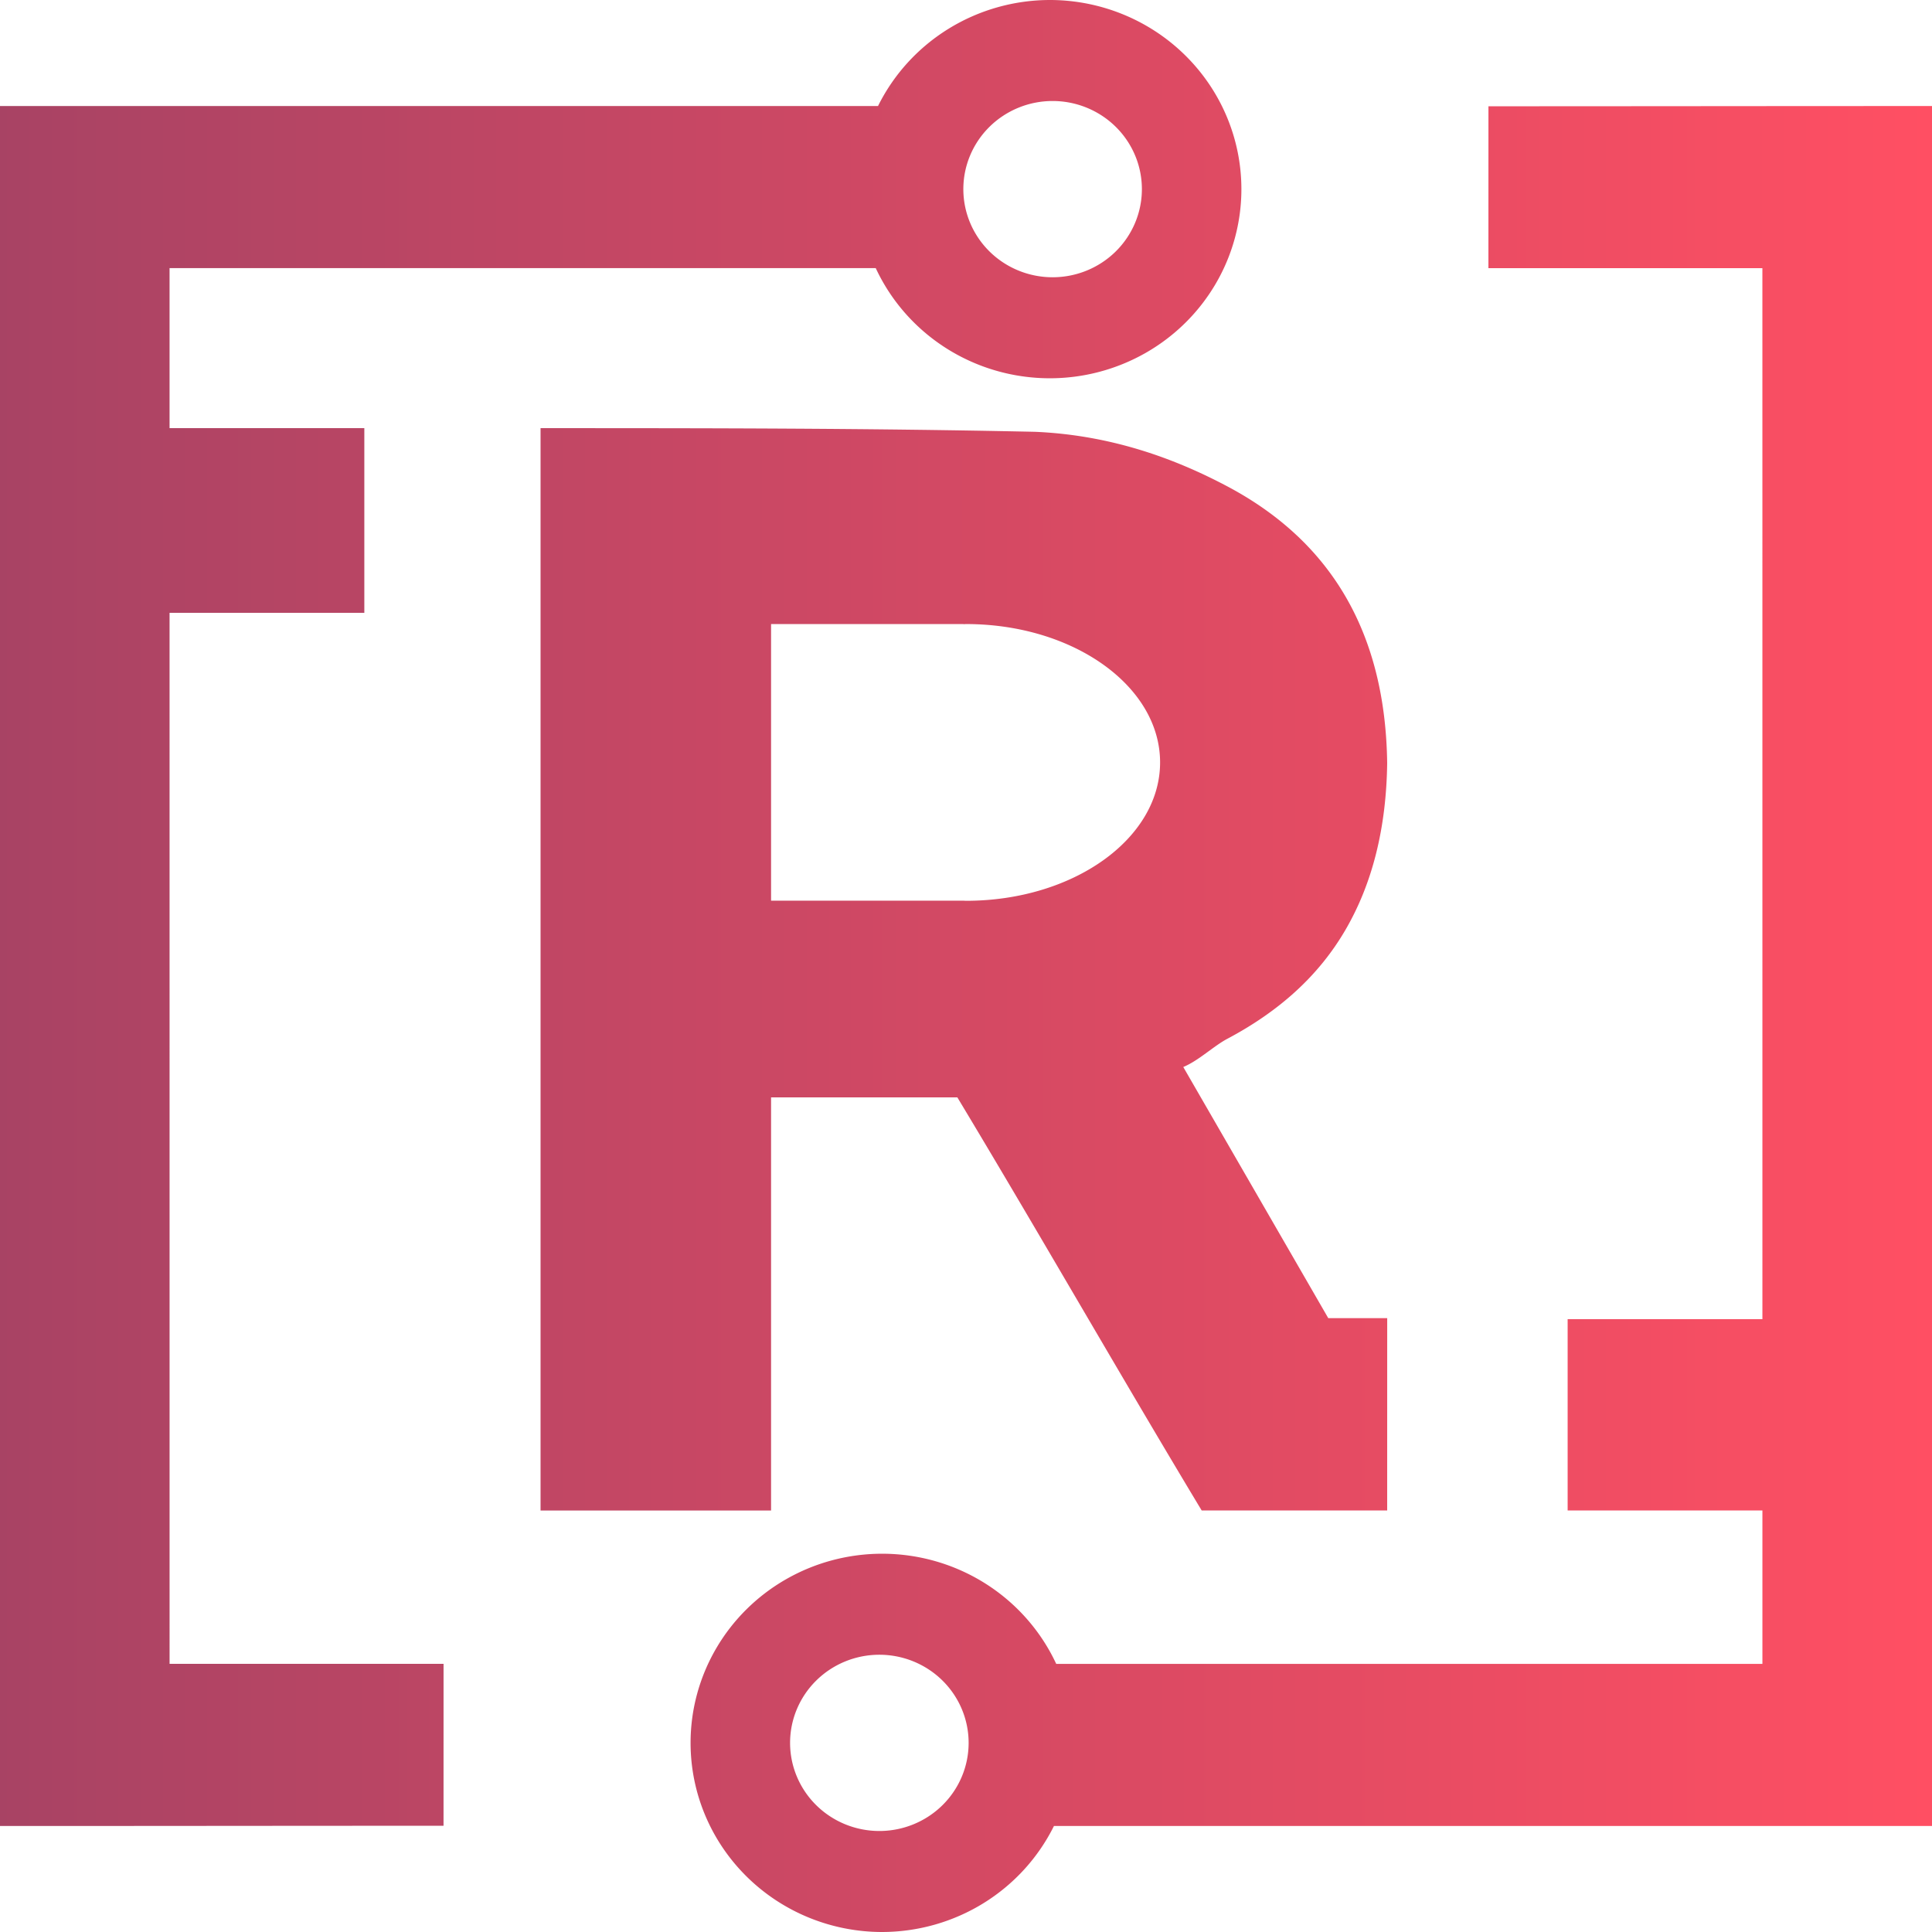
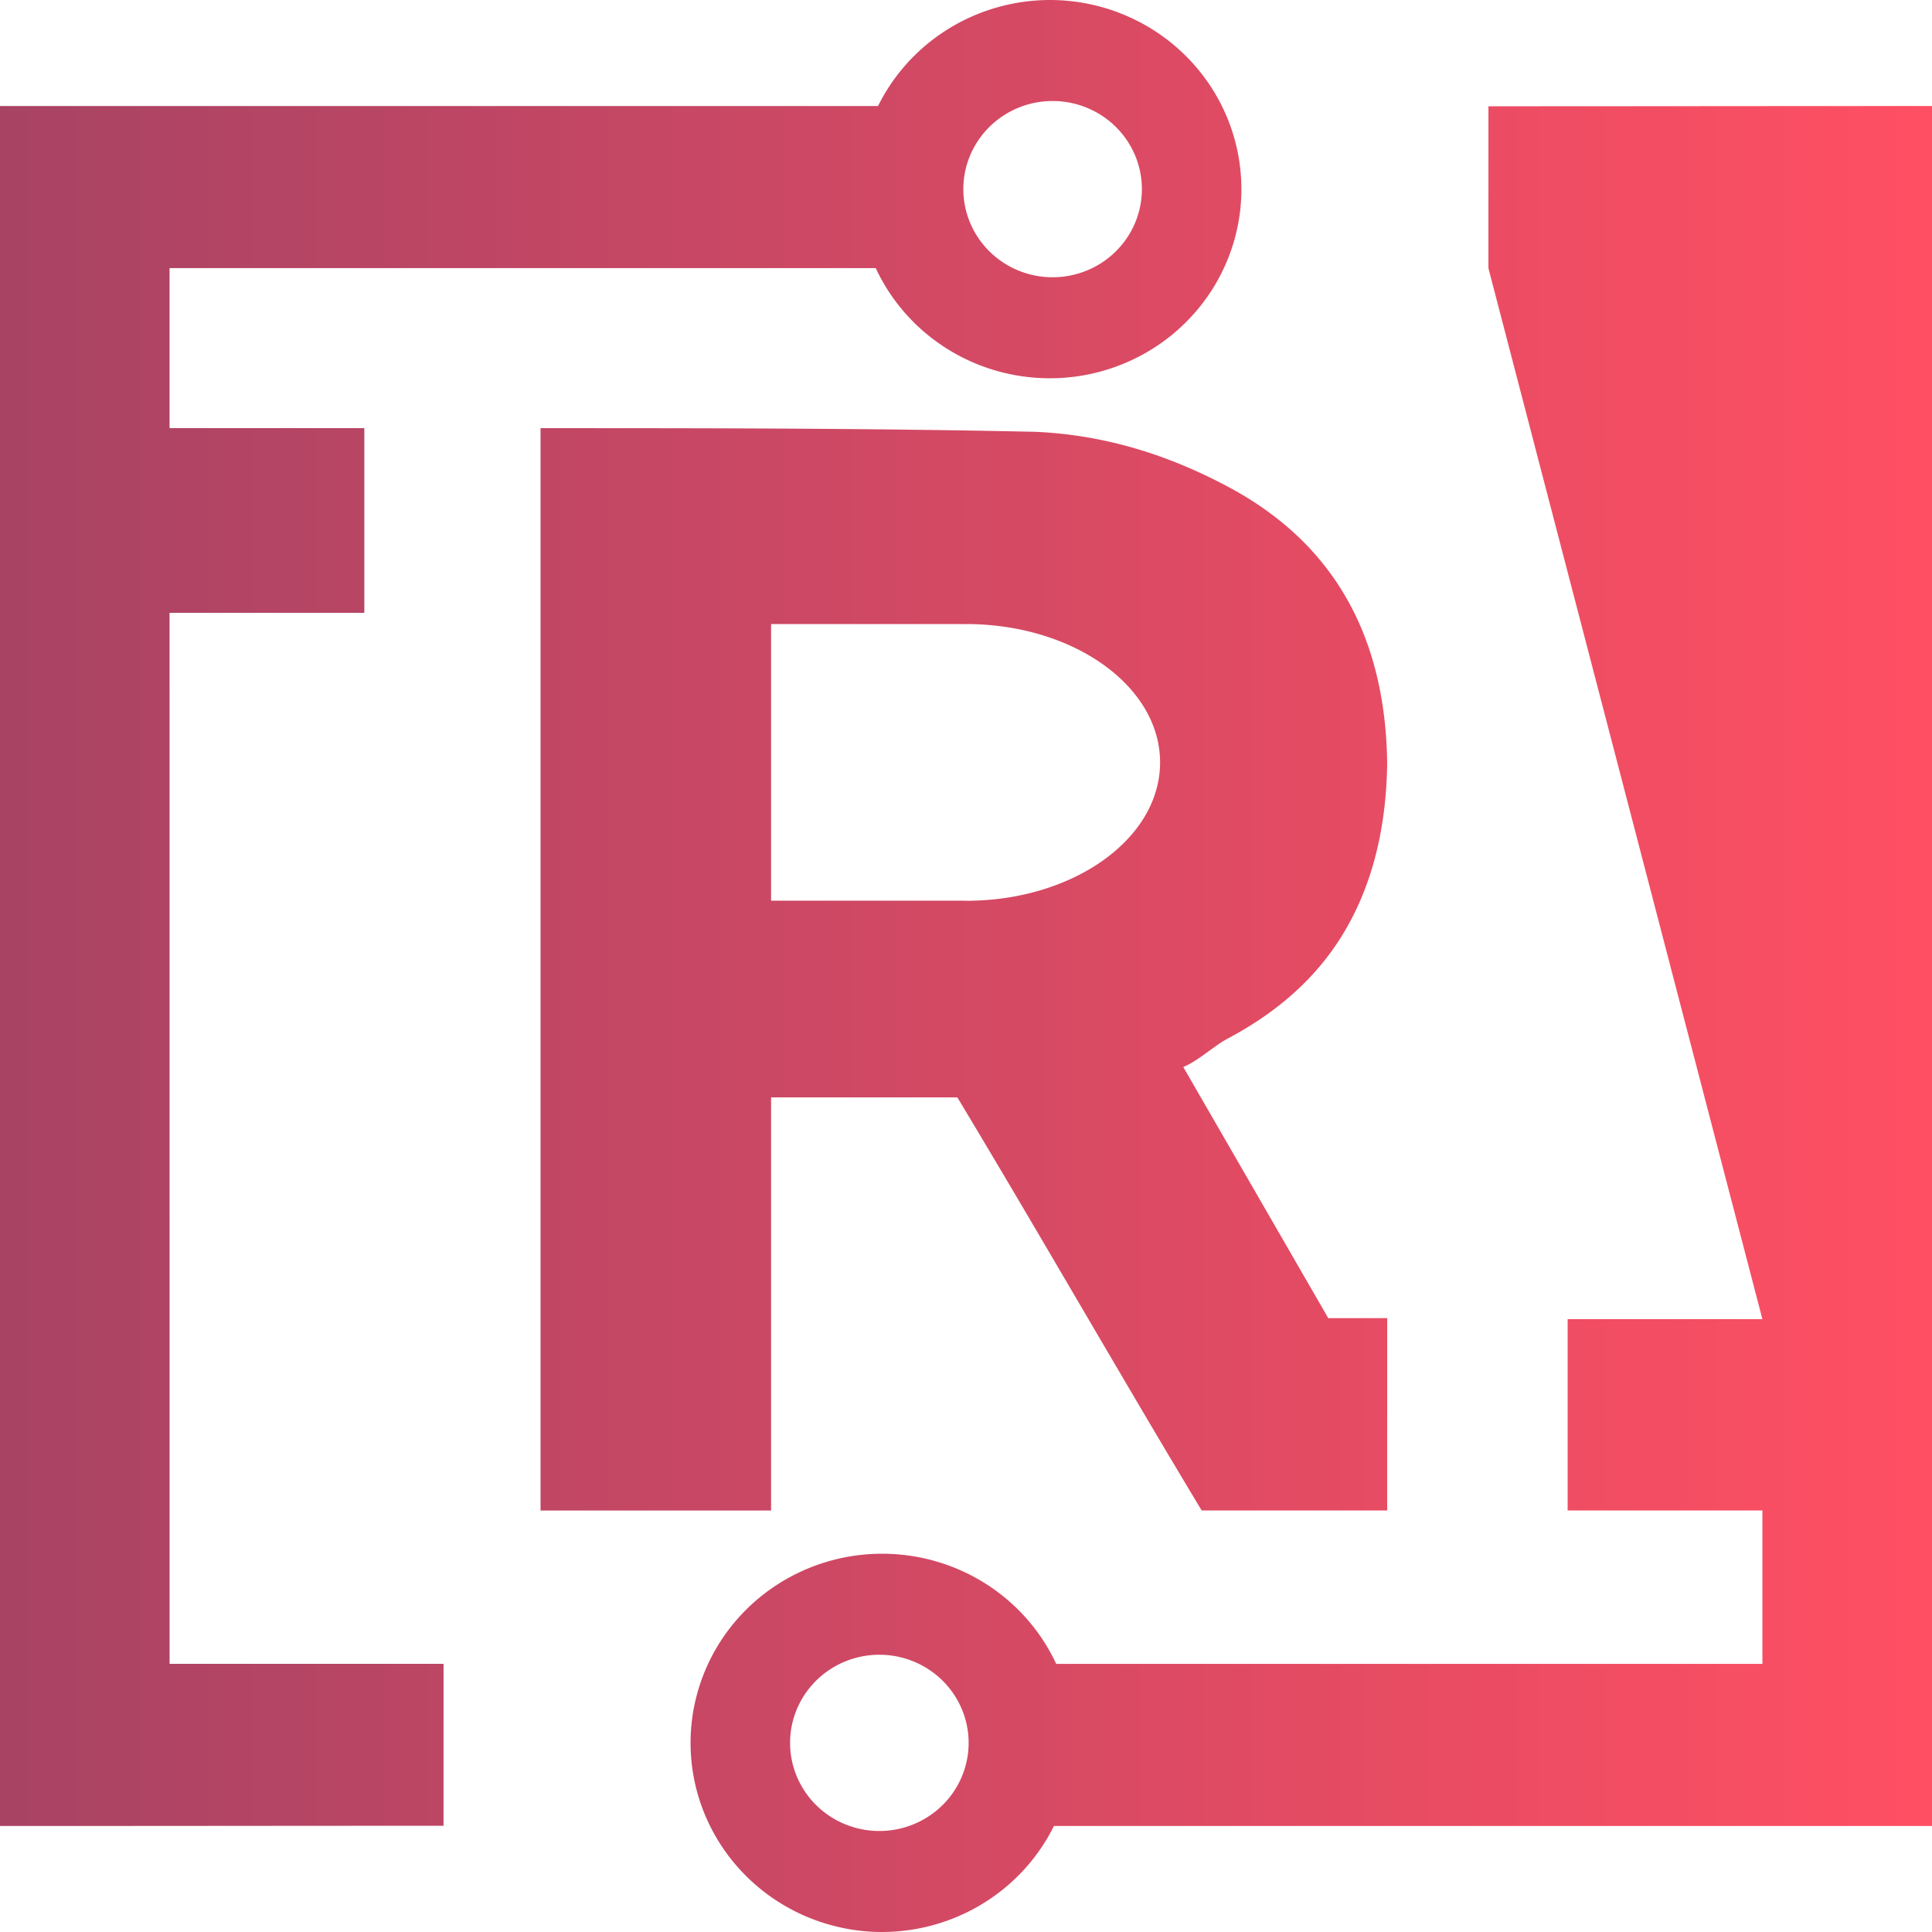
<svg xmlns="http://www.w3.org/2000/svg" xmlns:ns1="http://sodipodi.sourceforge.net/DTD/sodipodi-0.dtd" xmlns:ns2="http://www.inkscape.org/namespaces/inkscape" xmlns:xlink="http://www.w3.org/1999/xlink" version="1.1" id="svg9" width="1000" height="1000" viewBox="0 0 1000 1000" ns1:docname="logo.svg" ns2:version="1.2.1 (9c6d41e410, 2022-07-14)" ns2:export-filename="C:\Users\spitc\OneDrive\Desktop\Resultium.png" ns2:export-xdpi="192" ns2:export-ydpi="192">
  <defs id="defs13">
    <linearGradient ns2:collect="always" id="linearGradient908">
      <stop style="stop-color:#a84364;stop-opacity:1;" offset="0" id="stop904" />
      <stop style="stop-color:#ff4f63;stop-opacity:1;" offset="1" id="stop906" />
    </linearGradient>
    <linearGradient ns2:collect="always" xlink:href="#linearGradient908" id="linearGradient910" x1="-2" y1="452" x2="998" y2="452" gradientUnits="userSpaceOnUse" />
  </defs>
  <ns1:namedview id="namedview11" pagecolor="#ffffff" bordercolor="#666666" borderopacity="1.0" ns2:pageshadow="2" ns2:pageopacity="0.0" ns2:pagecheckerboard="true" showgrid="false" ns2:snap-page="true" ns2:zoom="0.5" ns2:cx="205" ns2:cy="502" ns2:window-width="1920" ns2:window-height="1017" ns2:window-x="1592" ns2:window-y="-8" ns2:window-maximized="1" ns2:current-layer="g15" ns2:showpageshadow="false" ns2:deskcolor="#d1d1d1" showborder="true" borderlayer="true" shape-rendering="auto" />
  <g ns2:groupmode="layer" ns2:label="Image" id="g15">
-     <path id="path4102" style="fill:url(#linearGradient910);fill-opacity:1;stroke-width:2.053;stroke-miterlimit:4;stroke-dasharray:none" d="M 543.371 0 A 99.172 97.897 0 0 0 454.459 54.885 L 87.764 54.885 L 1.609 54.885 L -0.016 54.885 L -0.016 945.133 C 76.64 945.138 161.176 945.01 229.57 945.016 L 229.582 861.188 L 87.775 861.188 L 87.764 317.188 L 188.576 317.188 L 188.576 221.59 L 87.764 221.59 L 87.764 138.781 L 453.283 138.781 A 99.172 97.897 0 0 0 543.371 195.793 A 99.172 97.897 0 0 0 642.543 97.895 A 99.172 97.897 0 0 0 543.371 0 z M 544.832 52.281 A 46.207 45.613 0 0 1 591.039 97.895 A 46.207 45.613 0 0 1 544.832 143.508 A 46.207 45.613 0 0 1 498.625 97.895 A 46.207 45.613 0 0 1 544.832 52.281 z M 1000 54.889 C 923.344 54.884 838.808 55.011 770.414 55.006 L 770.402 138.812 L 912.209 138.812 L 912.221 682.812 L 811.408 682.812 L 811.408 781.816 L 912.221 781.816 L 912.221 861.219 L 546.699 861.219 A 99.172 97.897 0 0 0 456.613 804.207 A 99.172 97.897 0 0 0 357.441 902.105 A 99.172 97.897 0 0 0 456.613 1000 A 99.172 97.897 0 0 0 545.525 945.115 L 912.221 945.115 L 998.375 945.115 L 1000 945.115 L 1000 54.889 z M 279.789 221.611 L 279.789 781.838 L 399.104 781.838 L 399.104 568 L 495.52 568 C 537.688 637.995 579.83 711.812 621.988 781.812 L 718.002 781.812 L 718.014 682.254 L 687.5 682.254 L 612.463 552.285 C 620.497 548.932 628.117 541.467 635.266 537.676 C 662.121 523.434 682.584 505.059 696.443 481.234 C 710.303 457.41 717.558 428.717 718 395 C 717.558 361.283 710.303 332.59 696.443 308.766 C 682.584 284.941 662.121 265.984 635.266 251.742 C 608.41 237.5 575.37 225.192 535.664 223.498 C 449.815 221.639 365.547 221.611 279.789 221.611 z M 500.02 323.012 C 555.491 323.012 600.459 355.077 600.459 394.631 C 600.459 434.185 555.491 466.25 500.02 466.25 C 499.584 466.232 499.15 466.212 498.715 466.189 L 498.715 466.193 L 399.104 466.193 L 399.104 323.016 L 498.715 323.016 L 498.715 323.072 C 499.15 323.05 499.584 323.03 500.02 323.012 z M 455.152 856.492 A 46.207 45.613 0 0 1 501.359 902.105 A 46.207 45.613 0 0 1 455.152 947.719 A 46.207 45.613 0 0 1 408.945 902.105 A 46.207 45.613 0 0 1 455.152 856.492 z " />
+     <path id="path4102" style="fill:url(#linearGradient910);fill-opacity:1;stroke-width:2.053;stroke-miterlimit:4;stroke-dasharray:none" d="M 543.371 0 A 99.172 97.897 0 0 0 454.459 54.885 L 87.764 54.885 L 1.609 54.885 L -0.016 54.885 L -0.016 945.133 C 76.64 945.138 161.176 945.01 229.57 945.016 L 229.582 861.188 L 87.775 861.188 L 87.764 317.188 L 188.576 317.188 L 188.576 221.59 L 87.764 221.59 L 87.764 138.781 L 453.283 138.781 A 99.172 97.897 0 0 0 543.371 195.793 A 99.172 97.897 0 0 0 642.543 97.895 A 99.172 97.897 0 0 0 543.371 0 z M 544.832 52.281 A 46.207 45.613 0 0 1 591.039 97.895 A 46.207 45.613 0 0 1 544.832 143.508 A 46.207 45.613 0 0 1 498.625 97.895 A 46.207 45.613 0 0 1 544.832 52.281 z M 1000 54.889 C 923.344 54.884 838.808 55.011 770.414 55.006 L 770.402 138.812 L 912.221 682.812 L 811.408 682.812 L 811.408 781.816 L 912.221 781.816 L 912.221 861.219 L 546.699 861.219 A 99.172 97.897 0 0 0 456.613 804.207 A 99.172 97.897 0 0 0 357.441 902.105 A 99.172 97.897 0 0 0 456.613 1000 A 99.172 97.897 0 0 0 545.525 945.115 L 912.221 945.115 L 998.375 945.115 L 1000 945.115 L 1000 54.889 z M 279.789 221.611 L 279.789 781.838 L 399.104 781.838 L 399.104 568 L 495.52 568 C 537.688 637.995 579.83 711.812 621.988 781.812 L 718.002 781.812 L 718.014 682.254 L 687.5 682.254 L 612.463 552.285 C 620.497 548.932 628.117 541.467 635.266 537.676 C 662.121 523.434 682.584 505.059 696.443 481.234 C 710.303 457.41 717.558 428.717 718 395 C 717.558 361.283 710.303 332.59 696.443 308.766 C 682.584 284.941 662.121 265.984 635.266 251.742 C 608.41 237.5 575.37 225.192 535.664 223.498 C 449.815 221.639 365.547 221.611 279.789 221.611 z M 500.02 323.012 C 555.491 323.012 600.459 355.077 600.459 394.631 C 600.459 434.185 555.491 466.25 500.02 466.25 C 499.584 466.232 499.15 466.212 498.715 466.189 L 498.715 466.193 L 399.104 466.193 L 399.104 323.016 L 498.715 323.016 L 498.715 323.072 C 499.15 323.05 499.584 323.03 500.02 323.012 z M 455.152 856.492 A 46.207 45.613 0 0 1 501.359 902.105 A 46.207 45.613 0 0 1 455.152 947.719 A 46.207 45.613 0 0 1 408.945 902.105 A 46.207 45.613 0 0 1 455.152 856.492 z " />
  </g>
</svg>